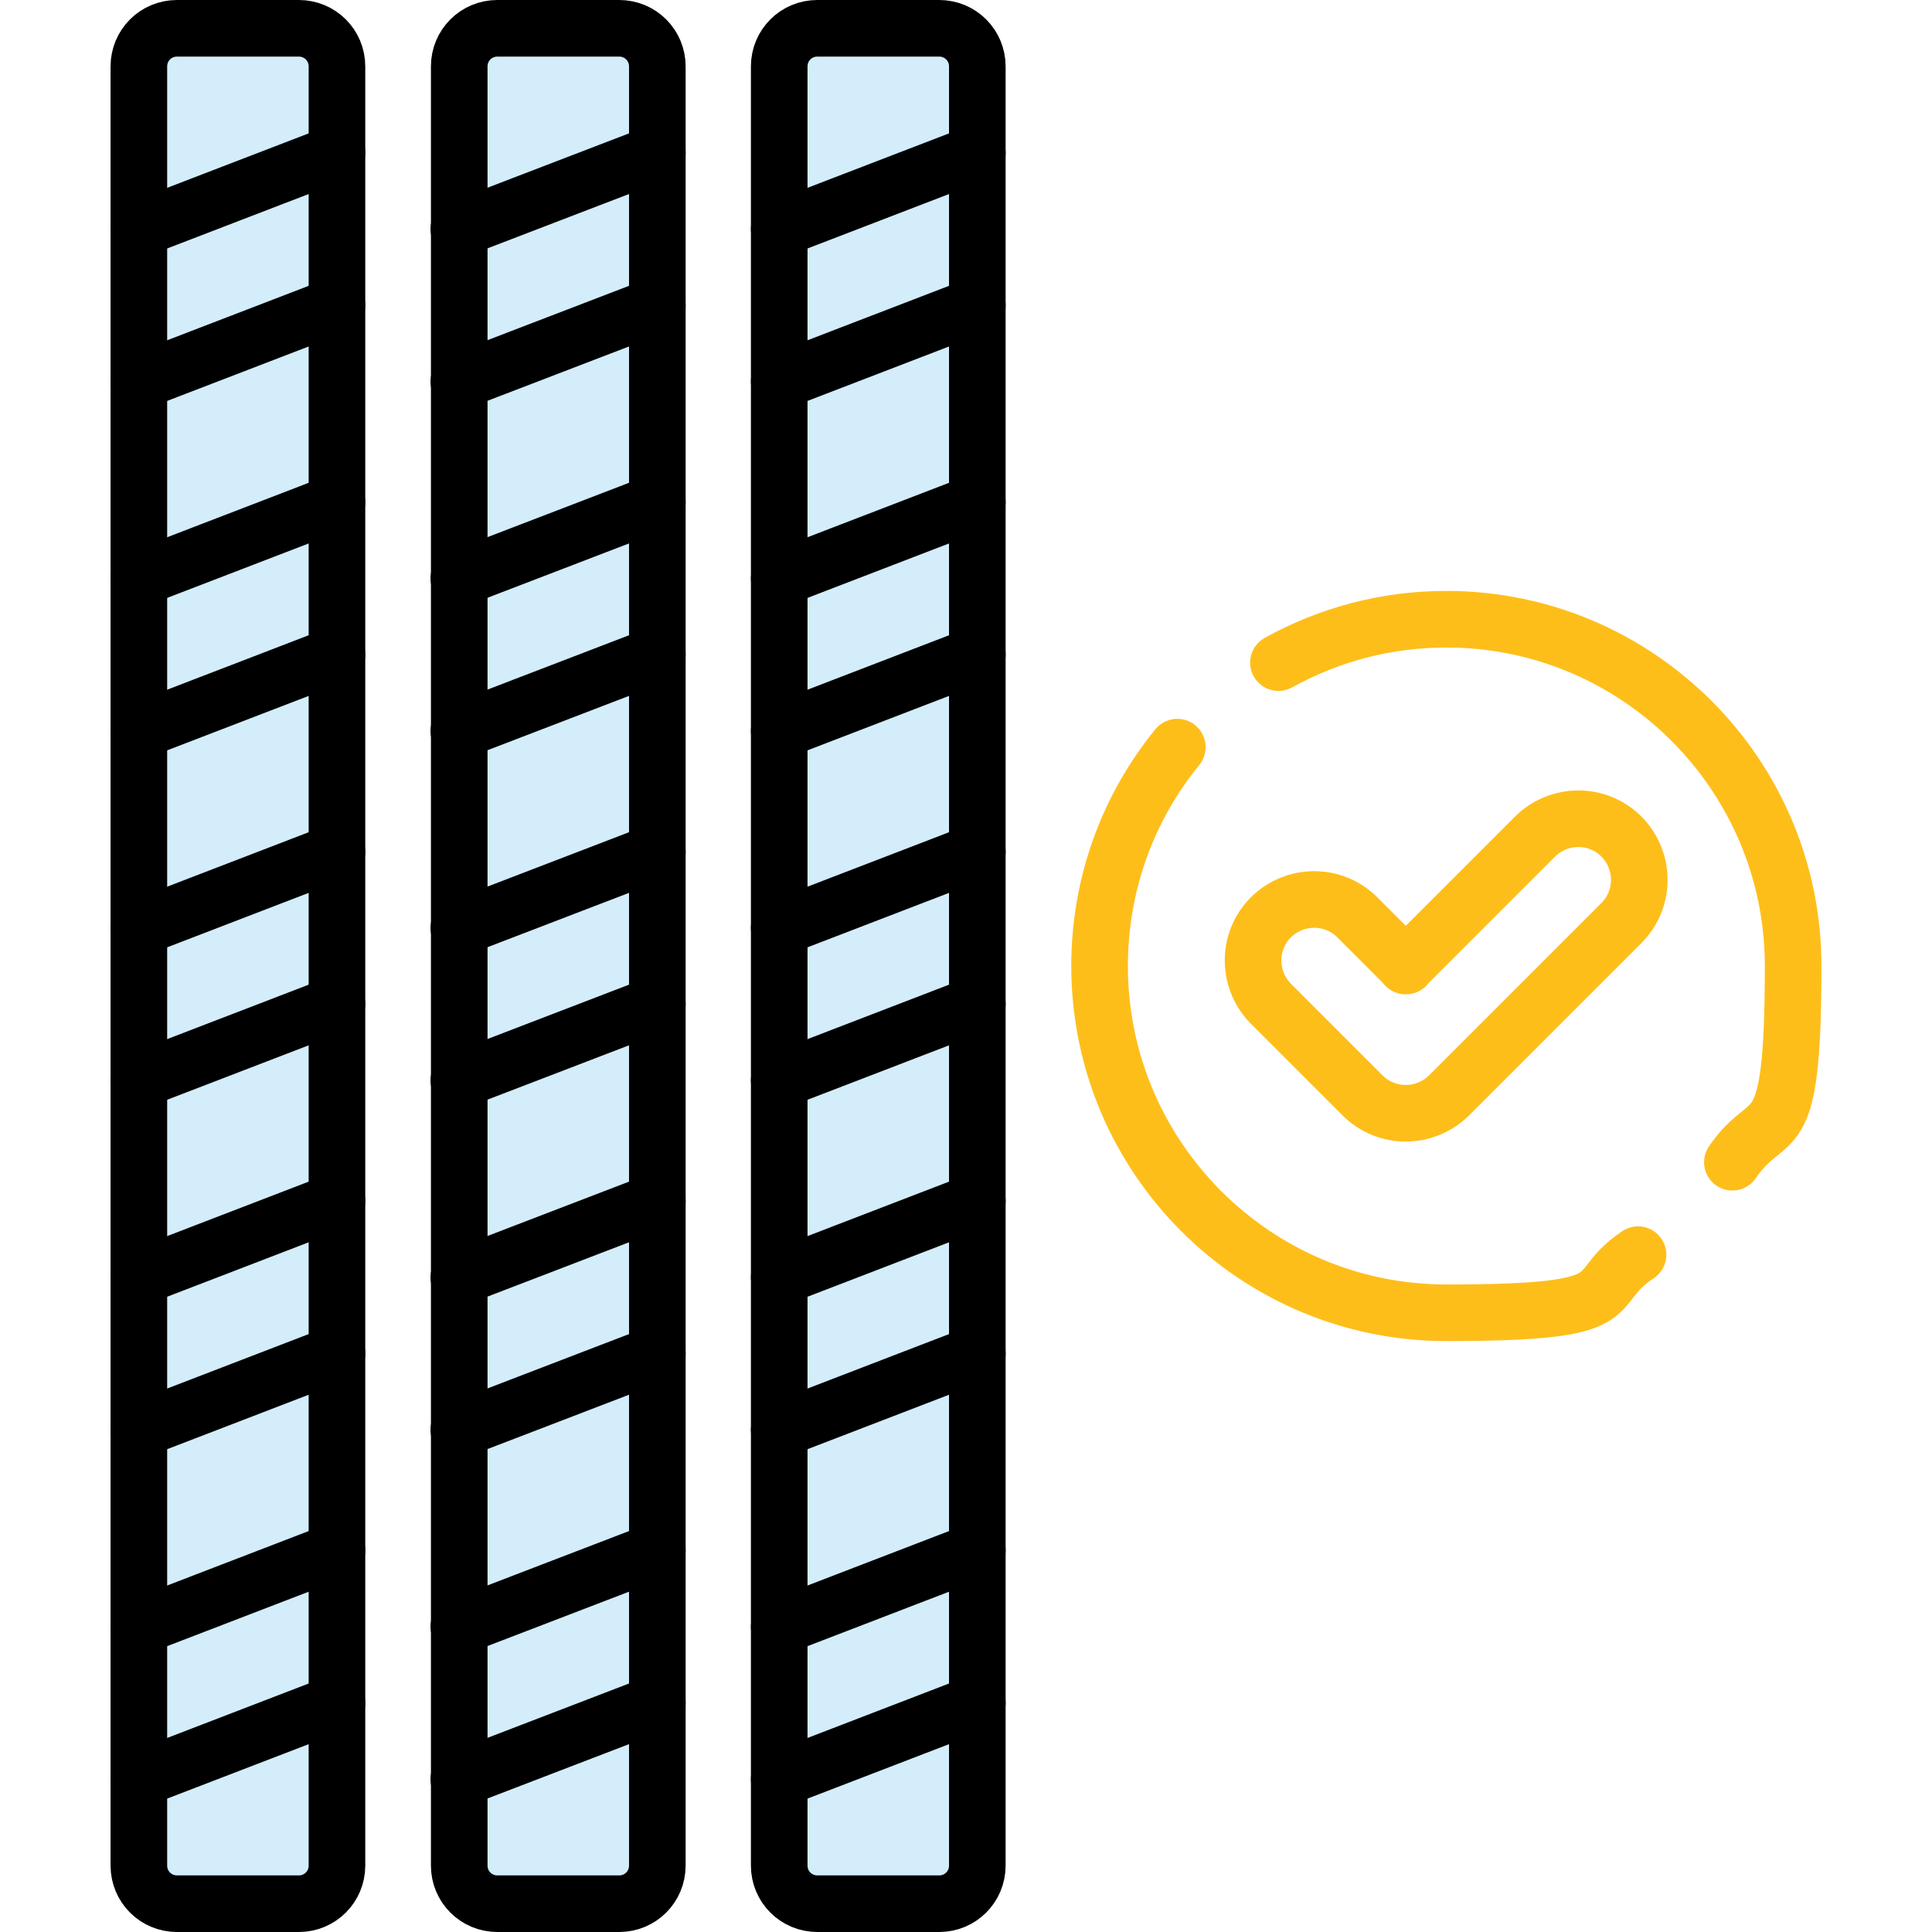
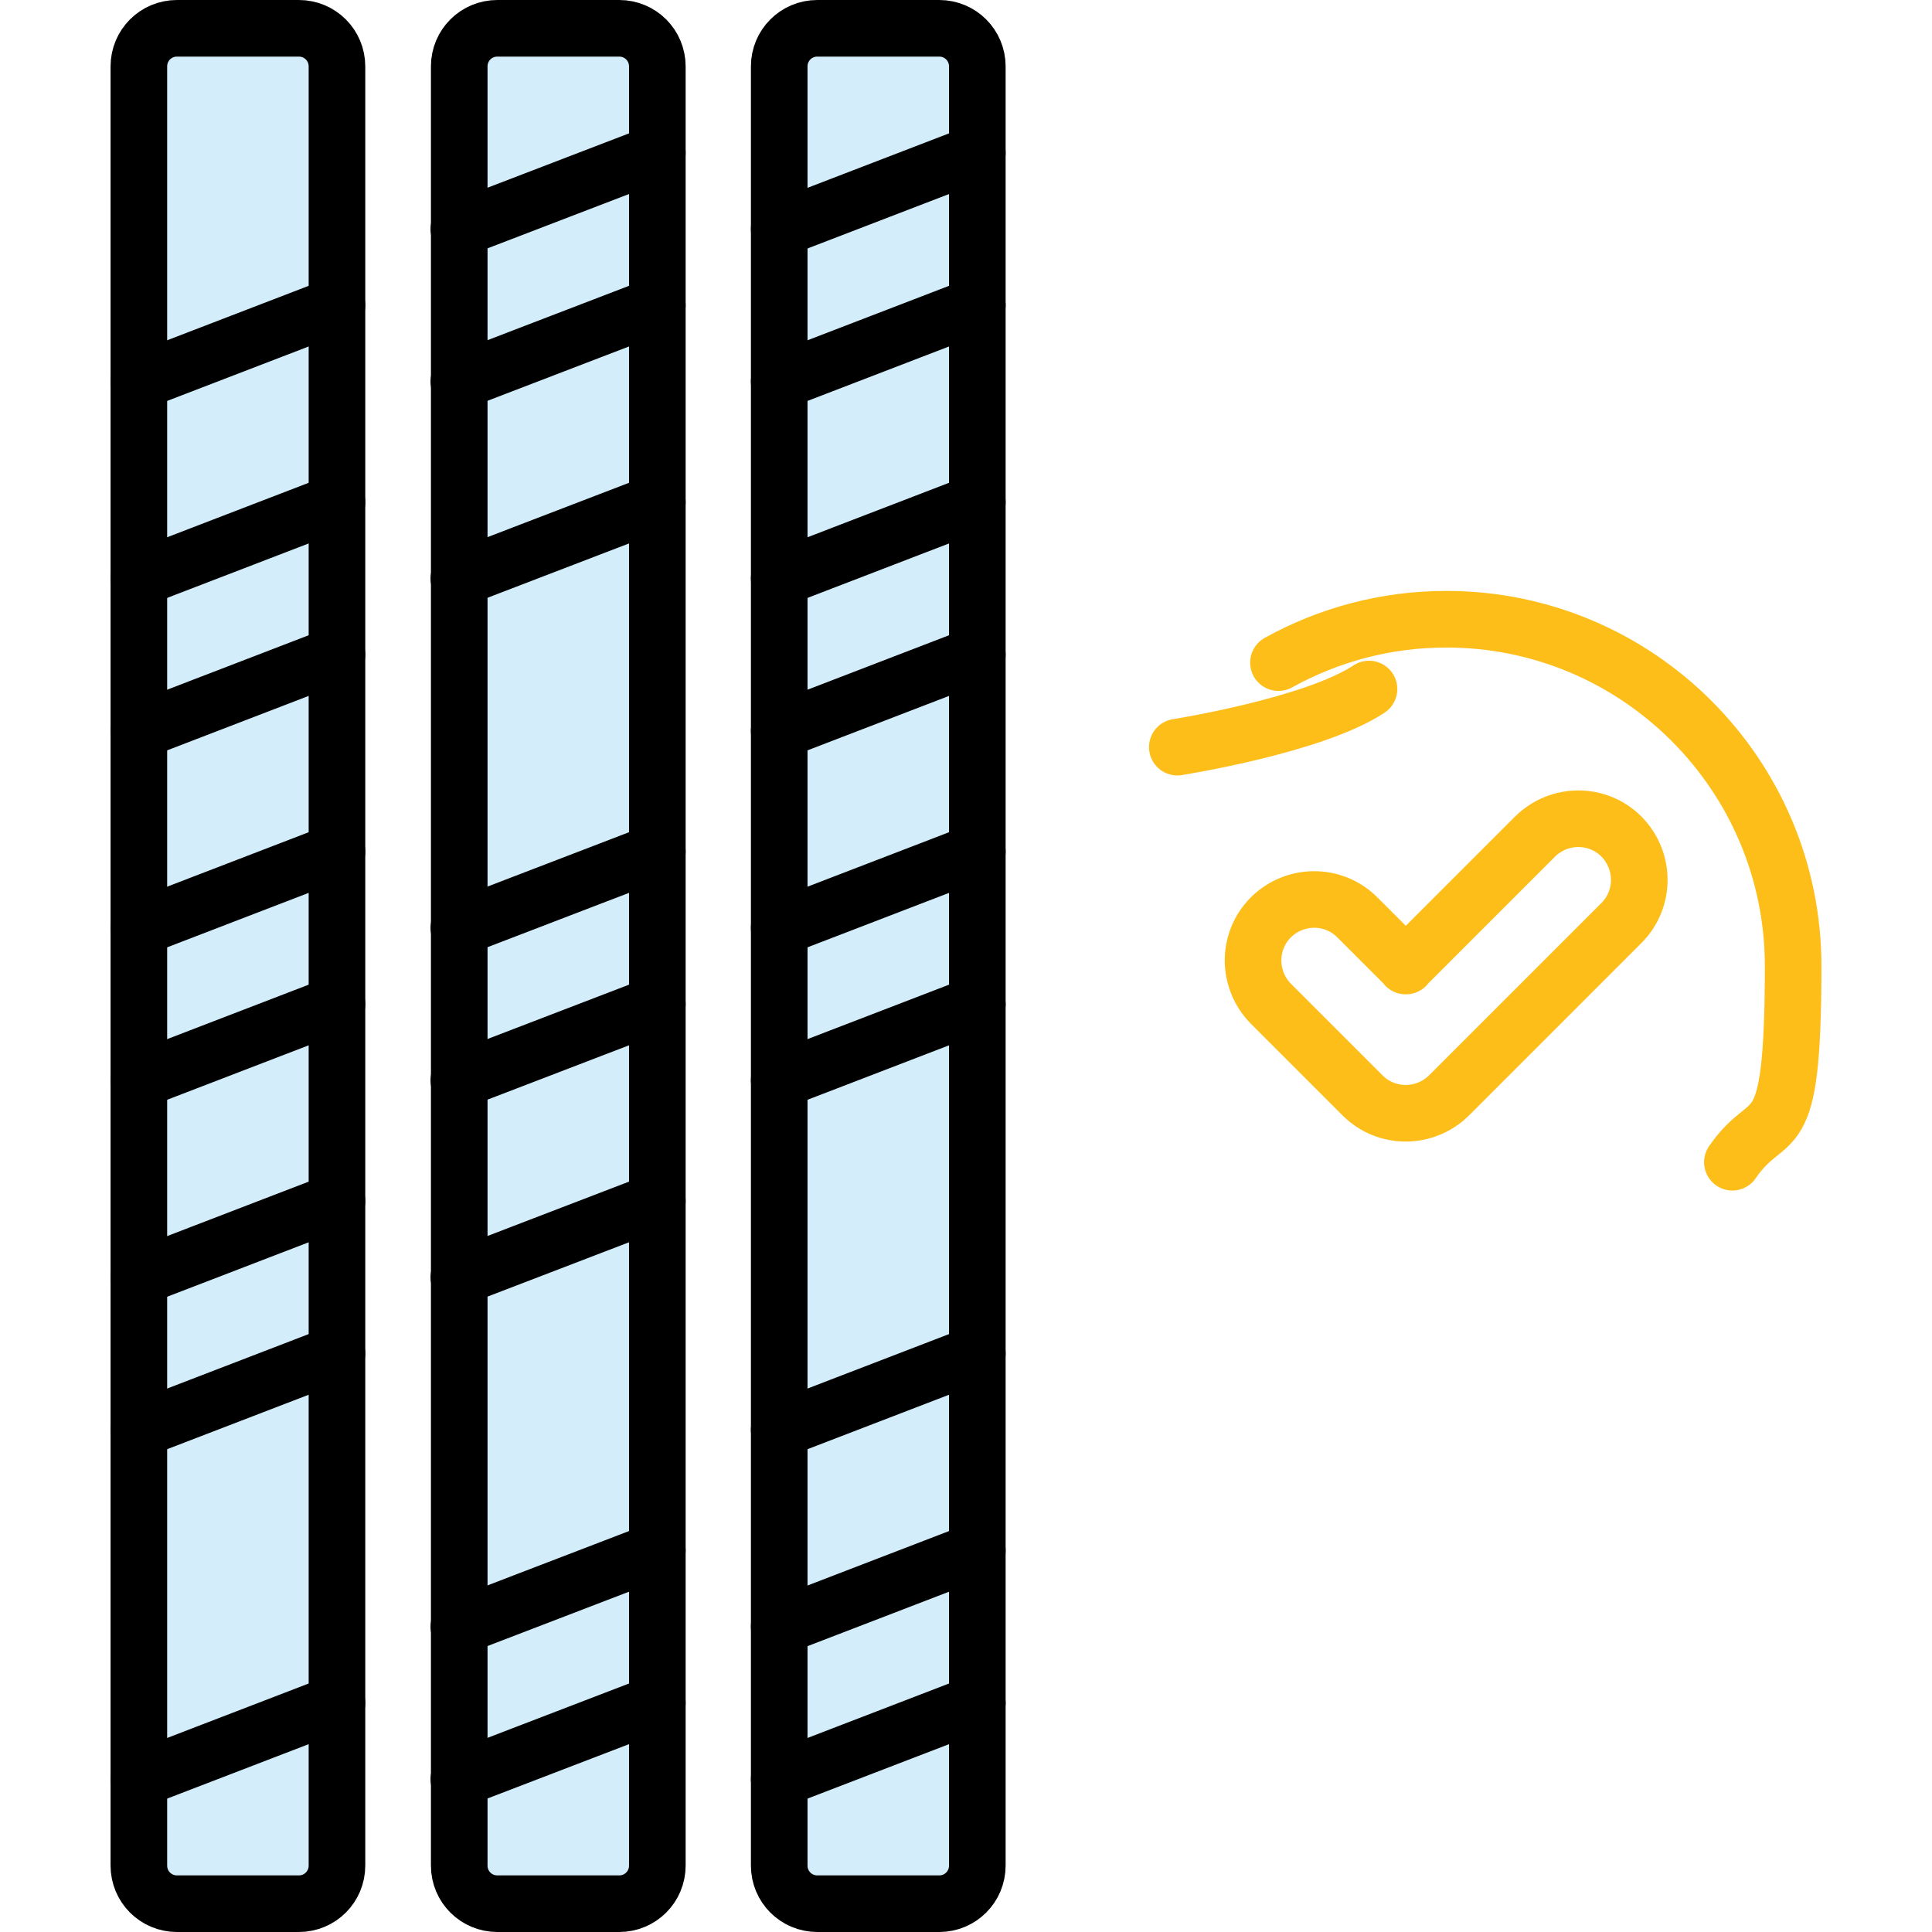
<svg xmlns="http://www.w3.org/2000/svg" id="Capa_1" viewBox="0 0 512 512">
  <defs>
    <style>      .st0 {        stroke: #000;      }      .st0, .st1 {        fill: none;        stroke-linecap: round;        stroke-linejoin: round;        stroke-width: 15px;      }      .st1 {        stroke: #febe1a;      }      .st2 {        fill: #d3edfb;      }    </style>
  </defs>
  <rect class="st2" x="36.8" y="7.5" width="50.6" height="492.8" />
  <rect class="st2" x="122.6" y="7.5" width="50.6" height="492.8" />
  <rect class="st2" x="208.4" y="7.5" width="50.6" height="492.8" />
  <g>
    <g>
-       <line class="st0" x1="36.8" y1="431.1" x2="89.3" y2="410.9" />
      <line class="st0" x1="89.3" y1="451.3" x2="36.8" y2="471.5" />
      <line class="st0" x1="36.8" y1="338.5" x2="89.3" y2="318.3" />
      <line class="st0" x1="89.3" y1="358.7" x2="36.8" y2="378.9" />
      <line class="st0" x1="36.8" y1="245.9" x2="89.3" y2="225.7" />
      <line class="st0" x1="89.3" y1="266.1" x2="36.8" y2="286.3" />
      <line class="st0" x1="36.8" y1="153.3" x2="89.3" y2="133.1" />
      <line class="st0" x1="89.3" y1="173.5" x2="36.8" y2="193.7" />
-       <line class="st0" x1="36.8" y1="60.7" x2="89.3" y2="40.5" />
      <line class="st0" x1="89.3" y1="80.9" x2="36.8" y2="101.1" />
    </g>
    <path class="st0" d="M79.2,504.5h-32.3c-5.6,0-10.1-4.5-10.1-10.1V17.6c0-5.6,4.5-10.1,10.1-10.1h32.3c5.6,0,10.1,4.5,10.1,10.1v476.8c0,5.6-4.5,10.1-10.1,10.1Z" />
    <g>
      <line class="st0" x1="121.6" y1="431.1" x2="174.2" y2="410.9" />
      <line class="st0" x1="174.2" y1="451.3" x2="121.6" y2="471.5" />
      <line class="st0" x1="121.6" y1="338.5" x2="174.2" y2="318.3" />
-       <line class="st0" x1="174.2" y1="358.7" x2="121.6" y2="378.9" />
      <line class="st0" x1="121.6" y1="245.9" x2="174.2" y2="225.7" />
      <line class="st0" x1="174.2" y1="266.1" x2="121.6" y2="286.3" />
      <line class="st0" x1="121.6" y1="153.3" x2="174.2" y2="133.1" />
-       <line class="st0" x1="174.2" y1="173.5" x2="121.6" y2="193.7" />
      <line class="st0" x1="121.6" y1="60.7" x2="174.2" y2="40.5" />
      <line class="st0" x1="174.2" y1="80.9" x2="121.6" y2="101.1" />
    </g>
    <path class="st0" d="M174.2,494.4c0,5.6-4.5,10.1-10.1,10.1h-32.3c-5.6,0-10.1-4.5-10.1-10.1V17.6c0-5.6,4.5-10.1,10.1-10.1h32.3c5.6,0,10.1,4.5,10.1,10.1v476.8Z" />
    <g>
      <line class="st0" x1="206.5" y1="431.1" x2="259" y2="410.9" />
      <line class="st0" x1="259" y1="451.3" x2="206.5" y2="471.5" />
-       <line class="st0" x1="206.5" y1="338.5" x2="259" y2="318.3" />
      <line class="st0" x1="259" y1="358.7" x2="206.5" y2="378.9" />
      <line class="st0" x1="206.5" y1="245.9" x2="259" y2="225.7" />
      <line class="st0" x1="259" y1="266.1" x2="206.5" y2="286.3" />
      <line class="st0" x1="206.5" y1="153.3" x2="259" y2="133.1" />
      <line class="st0" x1="259" y1="173.5" x2="206.5" y2="193.7" />
      <line class="st0" x1="206.5" y1="60.7" x2="259" y2="40.5" />
      <line class="st0" x1="259" y1="80.9" x2="206.5" y2="101.1" />
    </g>
    <path class="st0" d="M248.9,504.5h-32.3c-5.6,0-10.1-4.5-10.1-10.1V17.6c0-5.6,4.5-10.1,10.1-10.1h32.3c5.6,0,10.1,4.5,10.1,10.1v476.8c0,5.6-4.5,10.1-10.1,10.1Z" />
    <path class="st1" d="M372.6,256l-12.9-12.9c-6.3-6.3-16.5-6.3-22.9,0h0c-6.3,6.3-6.3,16.5,0,22.9l24.3,24.3c6.3,6.3,16.5,6.3,22.9,0l45.7-45.7c6.3-6.3,6.3-16.5,0-22.9h0c-6.3-6.3-16.5-6.3-22.9,0l-34.3,34.3Z" />
-     <path class="st1" d="M312,198c-12.9,15.8-20.6,36-20.6,58,0,50.7,41.2,91.9,91.9,91.9s36.2-5.7,50.8-15.4" />
+     <path class="st1" d="M312,198s36.2-5.7,50.8-15.4" />
    <path class="st1" d="M338.8,175.6c13.2-7.3,28.3-11.5,44.5-11.5,50.7,0,91.9,41.2,91.9,91.9s-6,37.2-16.1,52" />
  </g>
</svg>